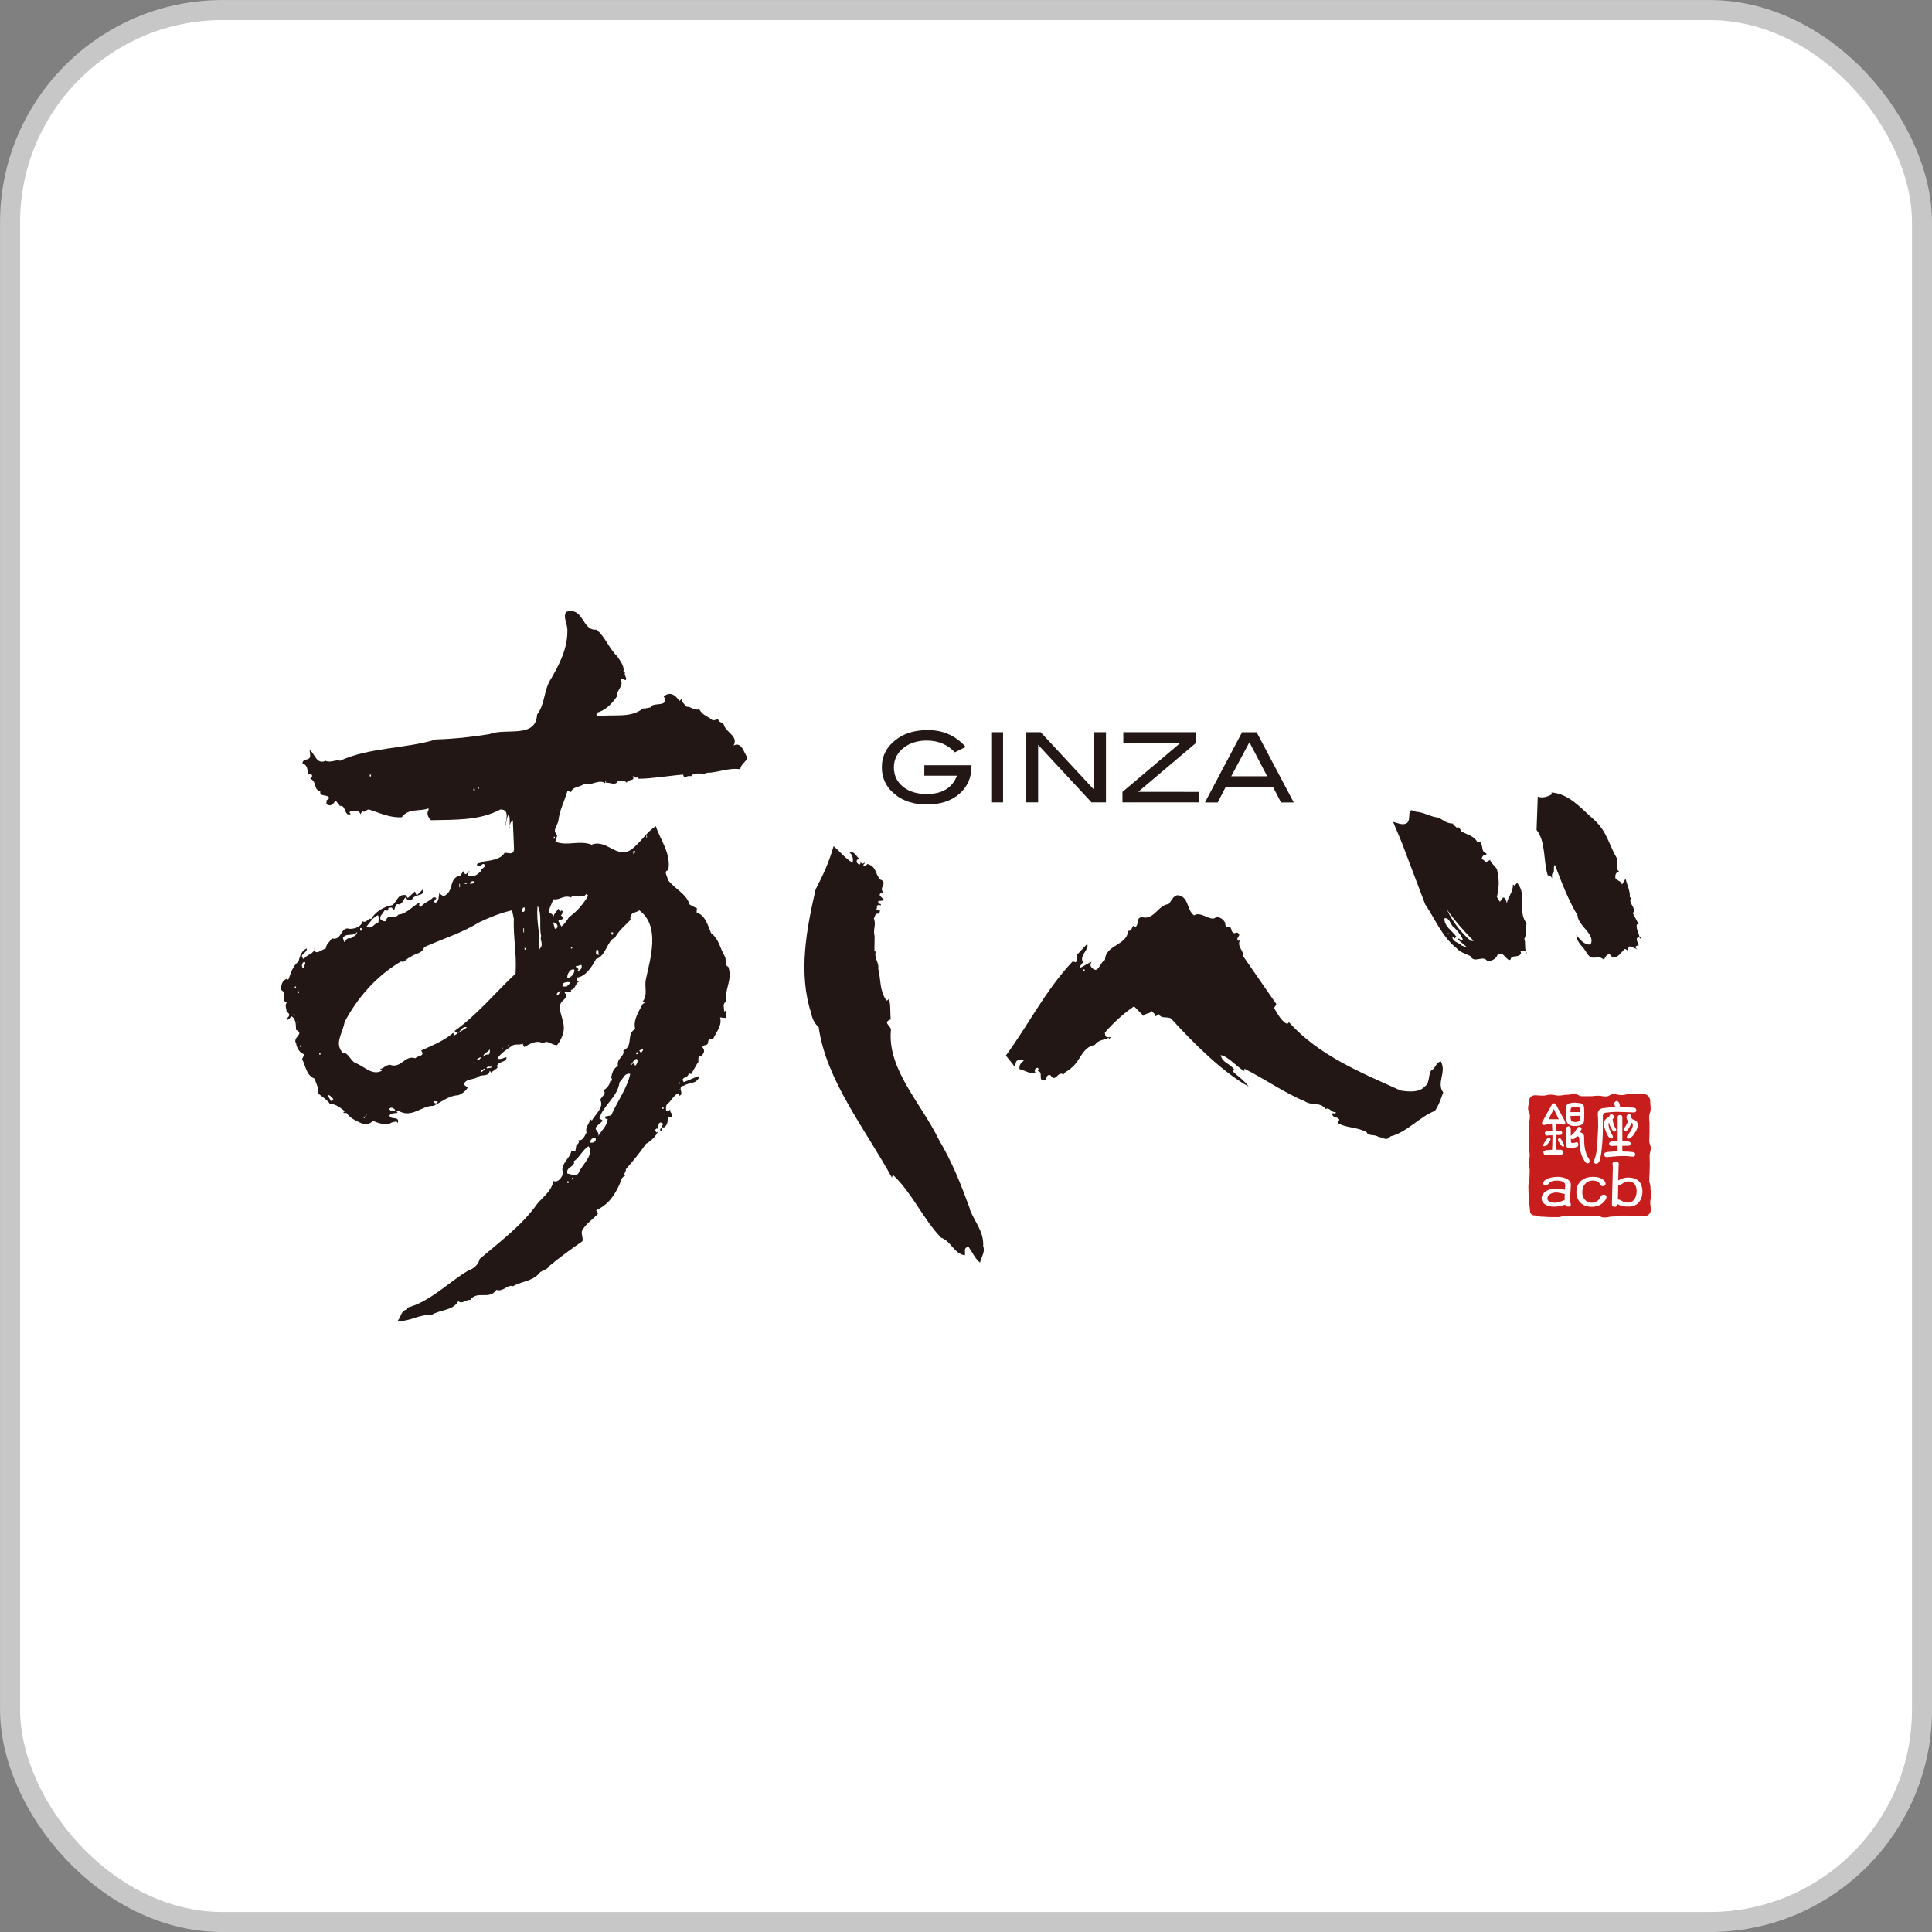
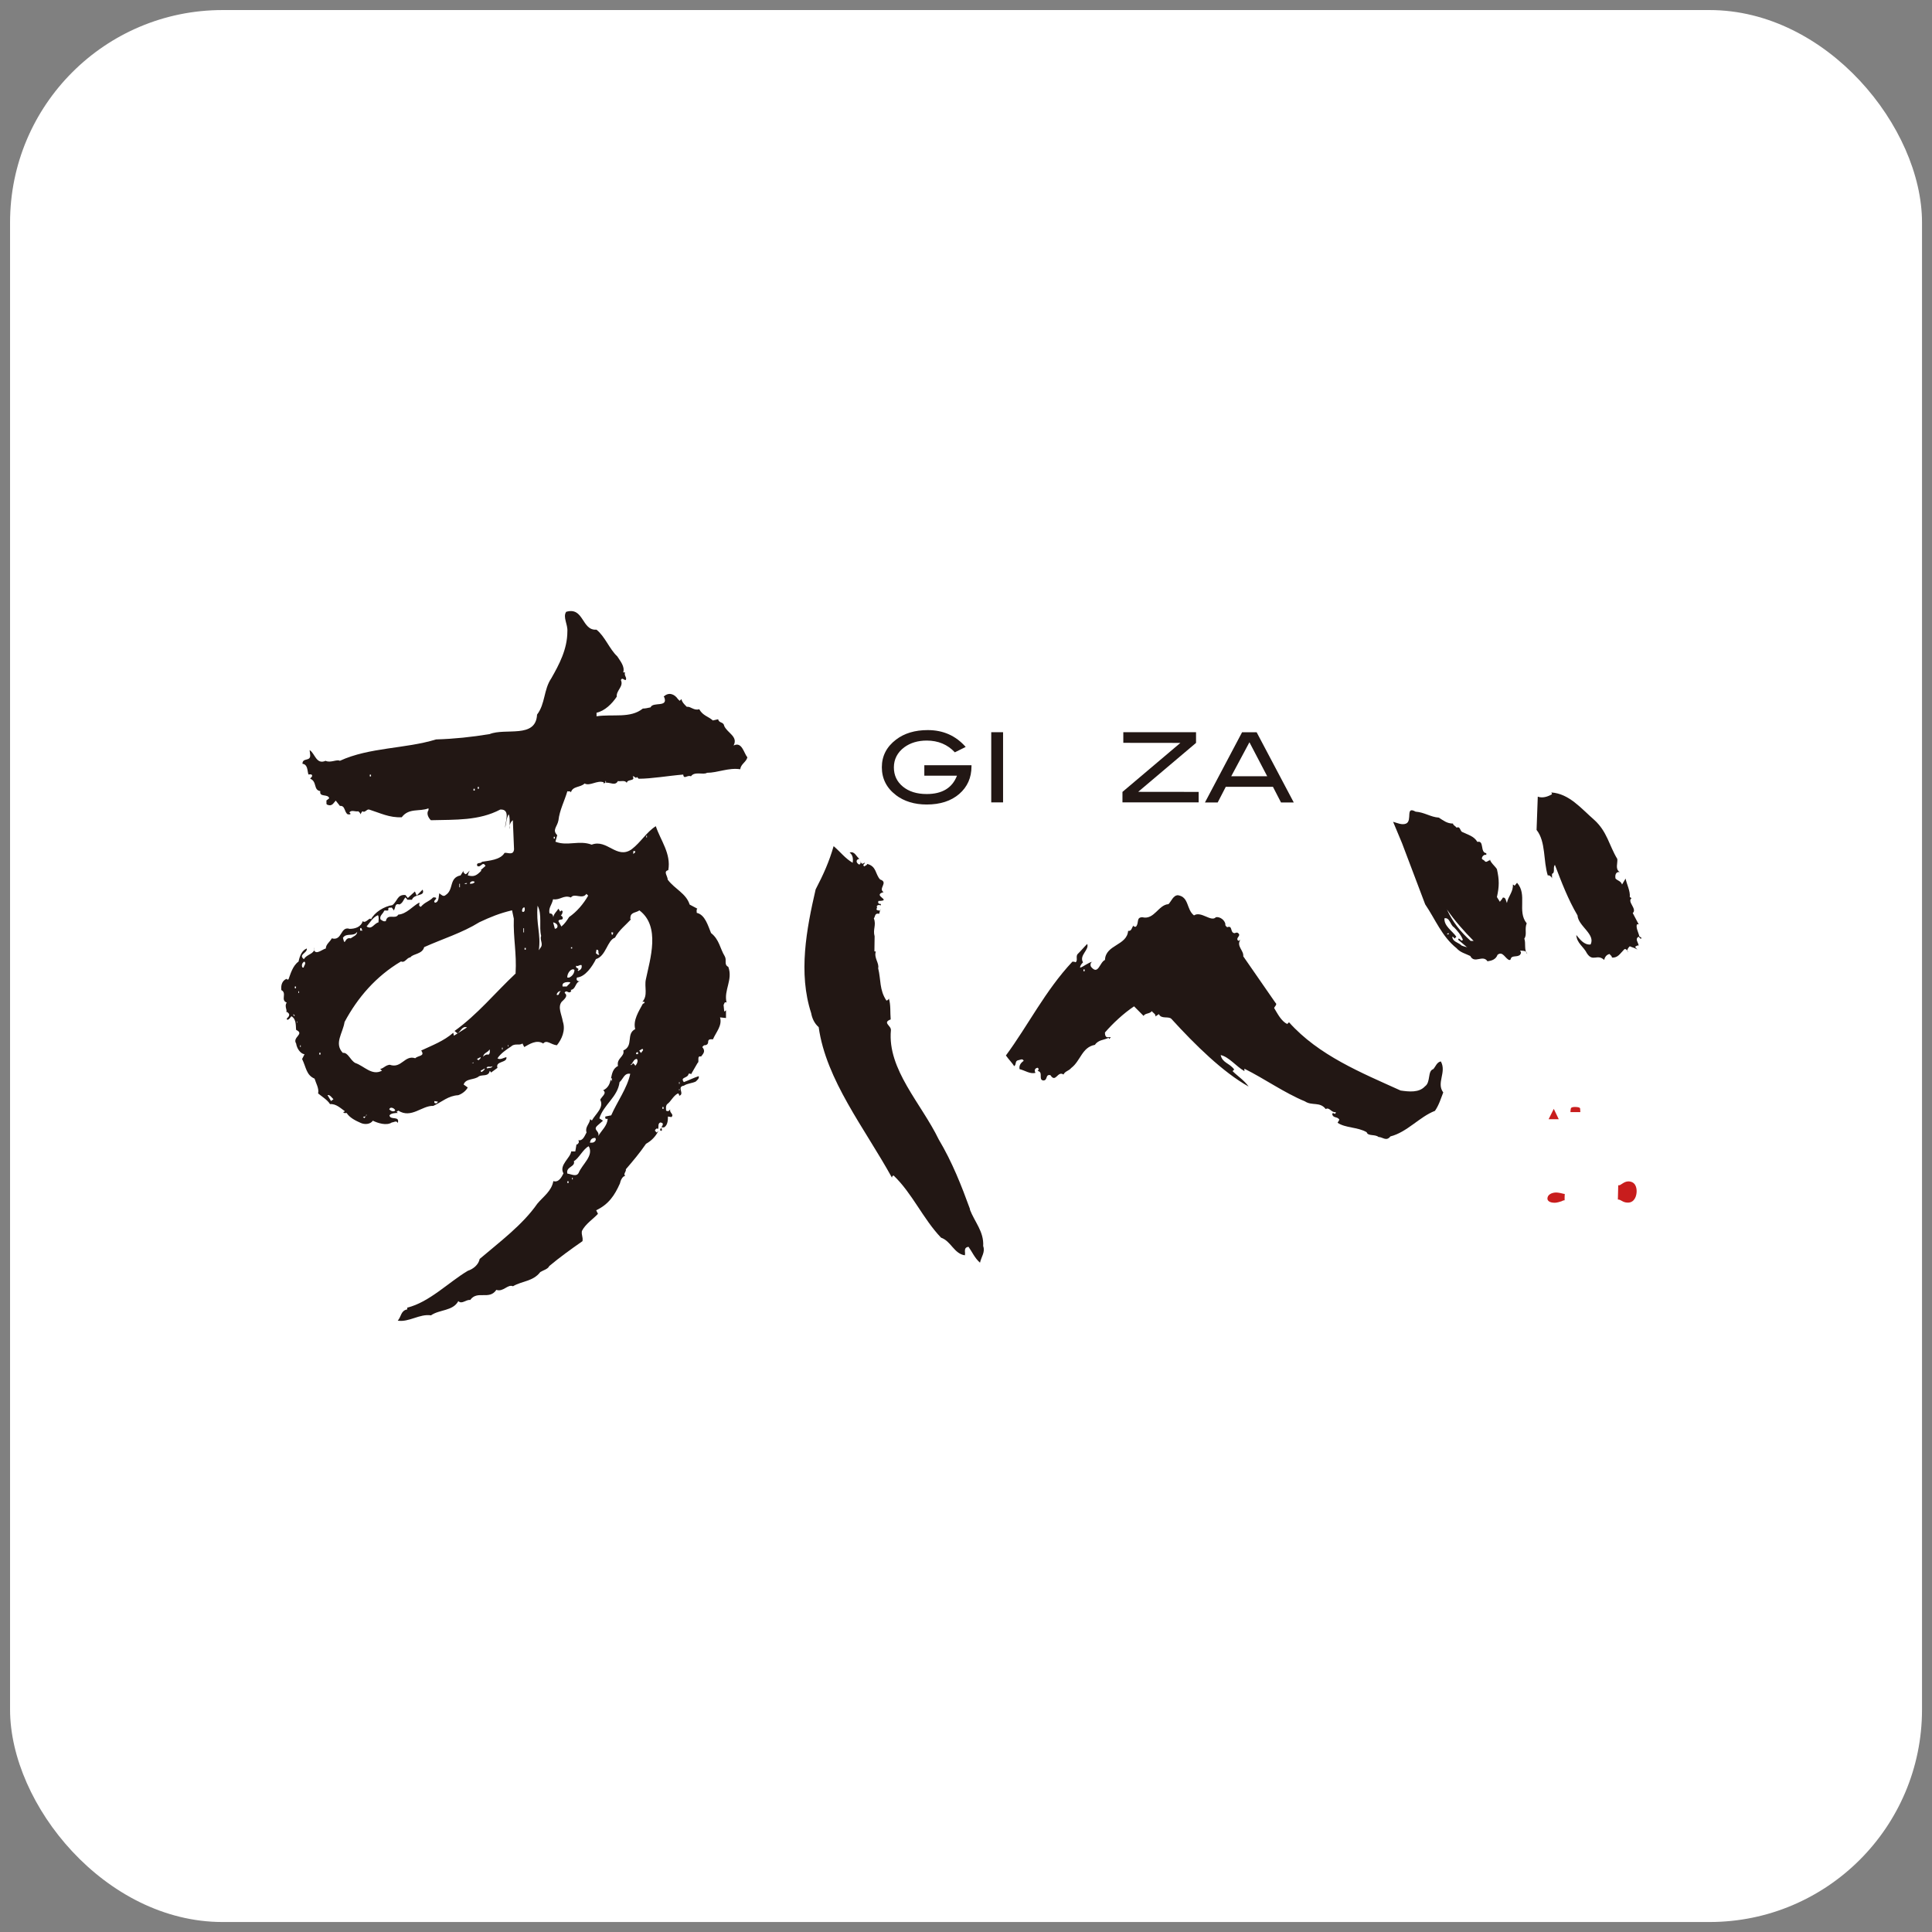
<svg xmlns="http://www.w3.org/2000/svg" id="_レイヤー_1" data-name="レイヤー 1" viewBox="0 0 272.83 272.83">
  <rect x="0" y="0" width="272.83" height="272.83" fill="#808080" stroke="none" />
  <defs>
    <style>
      .cls-1 {
        fill: #fff;
      }

      .cls-2 {
        fill: #221714;
      }

      .cls-3 {
        fill: #c81d1d;
      }

      .cls-4 {
        fill: none;
        stroke: #c7c7c7;
        stroke-miterlimit: 10;
        stroke-width: 2.83px;
      }
    </style>
  </defs>
  <g>
    <rect class="cls-1" x="1.42" y="1.42" width="270" height="270" rx="30" ry="30" />
-     <rect class="cls-4" x="1.42" y="1.42" width="270" height="270" rx="30" ry="30" />
  </g>
  <g>
    <path class="cls-2" d="M136.99,170.77c-1.21-3.32-2.51-6.65-4.42-9.85-2.48-5.12-7.27-9.9-6.76-15.43.07-.66-1.26-1.07-.03-1.53-.09-.94.03-2.13-.27-2.96-.01.13-.13.25-.33.3-1.02-1.51-.76-2.94-1.17-4.57.18-.71-.63-1.47-.33-2.36l-.2-.02.03-2.12c-.28-1.03.27-1.57-.11-2.54.22-.24.08-.79.76-.65l.12-.48c-.08.05-.28,0-.36-.02-.28-.1-.07-.27-.06-.4-.17-.22.15-.45.52-.28l.02-.2-.2-.02c-.29-.1-.17-.28-.15-.41,2.07-.04-1-.77.73-1.25-.83-.5.74-1.38-.49-1.78-.71-.75-.48-1.85-1.82-2.2-.01.13-.23.24-.43.35-.36-.24.24-.44.06-.52l-.32.16c-.06-.05-.2-.15-.25-.26,0,.14,0,.27-.15.35-.2-.02-.19-.09-.28-.17-.18-.15-.24-.55.26-.63-.46-.32-.66-1.13-1.38-.88.55.4.48,1.05.43,1.44-1.1-.65-1.7-1.51-2.69-2.35-.63,2.19-1.42,3.96-2.54,6.11-1.3,5.63-2.47,11.82-.63,17.47.12.68.43,1.44,1.06,1.98,1.05,7.49,6.49,14.26,10.35,21.26.01-.13.03-.26.23-.31,2.66,2.55,4.14,6.1,6.7,8.78,1.42.49,1.82,2.26,3.36,2.49.14-.38-.28-1.09.52-1.2.51.72.9,1.63,1.62,2.24.19-.84.76-1.51.45-2.34.12-2.05-1.2-3.38-1.89-5.19Z" />
    <path class="cls-2" d="M124.34,128.33l-.06.24s.03-.02.04-.04l.02-.2Z" />
    <path class="cls-2" d="M121.54,121.74c0-.05,0-.11,0-.16-.04.06-.03.11,0,.16Z" />
    <path class="cls-2" d="M44.4,133.77c.02.15-.01.27-.05.38.11-.11.05-.3.05-.38Z" />
    <path class="cls-2" d="M44.32,134.19s0,.01.01.01c0-.02.02-.03.02-.06-.01.01-.02.03-.03.04Z" />
    <path class="cls-2" d="M81.83,138.59c.07,0,.14-.01.14-.03-.06,0-.09.02-.14.03Z" />
    <path class="cls-2" d="M93.29,159.35s0,0,0-.01c0,0,0,0,0,.01h0Z" />
    <path class="cls-2" d="M71.99,117.08c-.02-.16-.03-.33-.03-.5-.03.16-.03.33.03.5Z" />
    <path class="cls-2" d="M93.29,159.68h.17v-.33h-.17c-.07.14-.1.26,0,.33Z" />
    <path class="cls-2" d="M103.6,105.26c.67-1.26-.92-1.76-1.34-2.77-.09-.59-.75-.34-.84-.92l-.75.17c-.67-.59-1.42-.67-1.93-1.59-.75.25-1.18-.42-1.76-.34-.42-.42-.67-.67-.75-1.09l-.25.25-.25-.25c-.5-.75-1.34-1.01-2.01-.34l.08.08c.59,1.51-1.6.59-1.93,1.43-.42.09-.75.17-1.09.17-1.76,1.42-4.19.75-6.54,1.09v-.5c1.17-.26,2.18-1.26,2.85-2.26-.08-.92,1.01-1.43.59-2.35.17-.42.42,0,.67,0,.25-.34-.25-.59-.09-1.09h-.25c.25-.84-.42-1.59-.84-2.26-1.09-1-1.76-2.85-2.94-3.77-2.1.17-1.76-3.27-4.28-2.52-.5.75.25,1.76.17,2.77,0,2.51-1.17,4.69-2.27,6.62-1.09,1.6-.84,3.61-2.01,5.12-.17,3.44-4.44,1.84-6.71,2.76-2.6.42-4.95.67-7.55.75-4.36,1.34-9.39,1.09-13.59,3.02-.41-.25-1.34.34-2.01,0-1.34.59-1.51-1.09-2.26-1.51l.08.67c.09,1-1.09.33-1.09,1.26.75.09.67.92.84,1.51.17,0,.42-.08.51.09.08.25-.17.33-.26.5,1.01.42.42,1.6,1.43,1.76-.17.92,1.09.34,1.26,1.01l-.41.33c.08.26-.09.5.16.59.67.26.84-.25,1.17-.59l.59.75c.76-.08.59.84,1.09,1.18.17,0,.34.09.42-.08l-.17-.17c.25-.42.84-.08,1.26-.17.09.09.34.26.26.42.16-.08.16-.34.34-.42.33.26.58-.33.92-.25,1.59.5,2.85,1.17,4.61,1.09,1.01-1.35,2.52-.76,3.78-1.26v.25c-.34.5,0,1.09.33,1.43,3.52-.09,6.79.08,9.81-1.51,1.51-.08.67,1.84.67,2.6.17-.59.17-1.35.51-1.93.19.38.14,1.01.14,1.59.06-.31.22-.59.45-.75l.17,4.11c-.09.92-.92.42-1.34.5-.59,1-2.18,1.09-3.19,1.26-.17.33-.84,0-.67.58.5.34.75-.75,1.17,0l-.67.59.09.08c-.67.67-1.01.92-1.93.67.08-.25.17-.59.33-.67-.25.08-.42.5-.67.5-.17-.17-.34-.25-.25-.5l-.42.67c-1.68.34-.92,2.01-2.1,2.77-.34.33-.67-.09-.92-.25v.08c-.09.34,0,1.18-.59,1.26-.33-.25.17-.42.17-.67-.08-.09-.25-.09-.42-.09-.67.67-1.09.59-1.76,1.34-.5-.17,0-.58-.25-.58-.92.5-1.76,1.59-2.93,1.68-.42.75-1.51-.26-1.76.92-.33.09-.5-.08-.75-.25-.17-.51.33-.76.5-1.17.08-.25.75.17.59-.34.08-.25.33-.08.5-.17.09.17.25.25.25.42.34-.25.09-1.09.84-.84.5-.25.5-.59.84-1.01.09.17.25.17.25.34h.67c.34-.92,1.93-.42,1.51-1.43l-.84.84-.25-.58-1,.92-.34-.42c-1.17-.09-1.09.84-1.84,1.43-1.17.17-2.52,1.01-3.02,2.01-.17-.42-.75.67-1.17.25-.25.84-1.09,1.09-1.85,1.09-1.34-.42-1.01,1.76-2.52,1.34-.25.5-.84.84-.84,1.43-.58.17-1.33.9-1.66.27-.25.56-1.09.62-1.44,1.24-.84-.67.5-.84.42-1.51-.67.25-1,1.01-1.17,1.85-.84.58-1.17,1.85-1.42,2.51-.17.09-.25,0-.25-.08-.67.25-.84.92-.76,1.6.84.42-.16,1.42.76,1.76-.42.59.25,1.26-.17,1.34.25-.09.33.08.5.26.08.33-.17.5-.34.67l.09.17c.33-.09.33-.25.58-.51.76.42.59,1.51.67,1.93,1.26.59-.59,1.01,0,1.93.09.67.59,1.43,1.18,1.51l-.34.67c.58,1.18.58,2.27,1.76,2.77.17.59.67,1.42.5,2.09.5.42,1.34.93,1.68,1.51.84-.08,1.51.59,2.1,1-.08.08-.17.17-.25.08.09.26.34.17.5.17.42.67,1.26,1.09,2.02,1.42.58.25,1.34.17,1.68-.33.67.33,1.93.75,2.68.25.25,0,.67-.34.84.08.33-1.09-1.09-.33-1.17-1.09.25-.33.92-.33,1.17-.33l-.17-.17.25-.16c1.84,1.17,3.35-.75,4.94-.67,1.26-.59,2.1-1.43,3.52-1.51.5-.17,1.09-.59,1.34-1.09l-.58-.42c.33-.92,1.51-.59,2.18-1.17.5-.25,1.34.09,1.51-.76.08.08.17.17.17.25l.92-.67c-.34-1,1.42-.67,1.26-1.51-.42.08-.84.42-1.26.17.42-.67,1.26-1.25,1.93-1.68.5-.5,1.18-.09,1.6-.42l.25.5c.75-.42,1.76-1.09,2.68-.5.5-.59,1.09.17,1.93.25.68-.84,1.26-2.09.84-3.36-.17-1.01-.75-2.01-.17-2.77.33-.33,1-.84.42-1.26.25-.59.59.26.92-.25.08-.09-.09-.17-.09-.17.79-.08.63-1.03,1.29-1.22-.21,0-.56-.11-.37-.54,1.17-.08,2.18-1.59,2.68-2.6,1.43-.42,1.6-2.68,2.68-3.02.59-1.09,1.59-1.85,2.27-2.6-.17,0-.08-.17-.08-.34.08-.67.84-.59,1.26-.92,3.02,2.26,1.51,6.88.92,9.73-.25,1.09.33,2.26-.5,3.19.08,0,.25-.09.33.08-.09.09-.09.17-.25.17-.59,1.09-1.42,2.35-1.09,3.6-1.34.67-.17,2.35-1.68,3.02.25.84-1,1.09-.75,2.18-.73.38-.84,1.07-.99,1.76h.16l-.09.42-.1-.27c-.14.6-.35,1.18-1.07,1.53.59.42-.26.92-.42,1.34.58,1.09-.68,2.01-1.18,2.93-.08-.09-.17-.17-.25-.17-.08.67-.75,1.09-.5,1.85-.25.42-.5,1.25-1.17,1.09.08.08.08.25.08.33-.08.09-.16.34-.33.26l-.17,1h-.58c-.09.92-1.76,1.93-1.09,3.1-.25.5-.67,1.34-1.43,1.09-.25,1.42-1.42,2.18-2.26,3.19-2.1,3.01-5.29,5.37-8.14,7.8-.17.84-.92,1.43-1.68,1.68-2.68,1.59-5.45,4.45-8.55,5.2v.25c-.92.17-.83,1.01-1.34,1.59,1.59.25,3.1-1,4.69-.75,1.18-.84,3.1-.59,3.86-2.01.5.5,1.09-.25,1.68-.16,1.01-1.43,2.69.08,3.69-1.43,1,.34,1.59-.84,2.35-.51,1.26-.75,2.85-.67,3.86-2.01.42-.25,1.09-.42,1.26-.84,1.51-1.26,3.02-2.35,4.7-3.52.08-.67-.17-.76-.09-1.43.5-1.01,1.68-1.76,2.27-2.43l-.25-.5c1.76-.84,2.6-2.1,3.35-3.78.09-.42.33-1,.75-1.09-.33-.25.17-.58.09-.92,1-1.17,1.93-2.26,2.85-3.6.76-.42,1.34-1.01,1.76-1.84l-.25.26-.25-.26c0-.17.17-.25.25-.33l.17.08c.17-.25-.08-.75.33-.92.65.06.26.49.09.83.09-.23.33-.08.49-.16.5-.34.5-1.09.5-1.51l.5.08c.42-.42-.34-.59-.17-1.09l-.25.25c-.08,0-.25,0-.34-.08,0-.34-.08-.67.17-.92.5-.34.84-1.17,1.51-1.51.17.09.17.25.17.34.84-.25-.42-1.26.67-1.43.5-.33,1.17-.33,1.67-.58.25-.25.51-.42.42-.76-.76.25-1.43.59-2.1.84-.59-.75.59-.5.67-1.18.09,0,.25-.08.34.08l.92-1.59c.33-.17-.17-1.09.5-.92.33-.42.67-.76.17-1.34.08-.08.25-.34.42-.25.33-.09.42-.25.42-.59.08-.34.42-.25.67-.25.42-1,1.34-1.93,1-3.1l.84.09v-1.1c-.08.09-.17.17-.25.17l-.09-.92c.09-.09.09-.51.42-.34-.42-1.76.92-3.18.25-5.03-.67-.34-.17-.92-.51-1.51-.67-1.09-.75-2.34-1.93-3.27-.42-1-.84-2.6-2.02-2.85,0-.16-.08-.5.09-.59l-1.09-.58c-.5-1.59-2.1-2.18-3.1-3.52,0-.5-.67-1.17.08-1.34.42-2.35-1.09-4.19-1.76-6.21-1.34.84-2.1,2.27-3.44,3.28-2.1,1.43-3.44-1.51-5.62-.67-1.76-.67-3.44.25-5.12-.42l.26-.92c-.76-.75,0-1.17.17-2.1.16-1.43.84-2.69,1.26-4.11.17.09.42-.08.5.17.25-.92,1.34-.67,1.93-1.26.75.42,1.76-.5,2.69-.17v.17c.08-.05.16-.08.25-.1v-.24h.08v.23c.61-.06,1.32.48,1.68-.23.42.08,1-.17,1.26.25.08-.59,1.26-.17.84-.92.25-.08.42.42.59.09l.25.25c1.84,0,4.19-.42,6.29-.59.09.76.59,0,1.09.25.5-.75,1.76-.16,2.27-.5,1.51,0,3.02-.75,4.69-.5.09-.75.84-1,1.01-1.68-.5-.59-.76-2.26-1.93-1.68ZM52.39,109.64h-.17v-.25h.17v.25ZM67.04,111.64h-.17v-.25h.17v.25ZM67.63,111.38h-.17v-.25h.17v.25ZM41.55,143.5l-.17-.25c.17,0,.17.08.25.17l-.09.08ZM41.8,139.56h-.17v-.25h.17v.25ZM41.97,144.5l-.08-.25h.08v.25ZM42.22,140.23h-.09v-.25h.09v.25ZM42.47,147.86h-.09v-.25h.09v.25ZM42.89,136.63h-.17c-.17-.26-.08-.67.26-.84.33.25-.09.58-.09.84ZM45.26,148.92h-.17v-.25h.17v.25ZM46.75,155.49l-.5-.84c.33-.09.58.33.84.58l-.34.25ZM67.04,124.55c-.17.25-.42.25-.67.25-.08-.25.42-.5.67-.25ZM65.95,124.72c0,.14-.21.11-.39.09.11-.03.2-.15.39-.09ZM64.86,124.8h.09v.5h-.09v-.5ZM53.37,129.24c.17.25.08.67.08,1.01-.67.17-.92,1.09-1.68.58.51-.58.84-1.26,1.6-1.59ZM50.86,131.09c.25-.17.16.17.34.33h-.34v-.33ZM50.44,131.59c0,.5-.59.67-.92.92-.92-.25-.75,1.34-1.09-.08.5-.76,1.51-.09,2.01-.84ZM51.45,157.92l-.17-.17c.1-.11.28-.04.37-.1-.07.09-.16.18-.21.26ZM51.7,157.61s.02-.1,0-.18h.08c0,.06-.04.12-.08.18ZM54.97,156.66c.16-.5.84-.08.84.17-.33.25-.67,0-.84-.17ZM61.34,155.74v-.25l.5.08c-.17.34-.33.25-.5.17ZM66.87,150.12h-.25c.09,0,.17-.09.25-.09v.09ZM67.63,149.7c-.17,0-.25-.09-.25-.17l.5-.25c0,.25-.17.25-.25.42ZM68.04,151.38c-.08,0-.17-.09-.17-.17l.58-.33c0,.25-.25.33-.42.5ZM68.21,149.28c.09-.67.67-.59.92-1.09.08.16.08.67-.17.75-.25-.09-.59.08-.76.33ZM68.8,150.88l-.09-.09c.17-.33.59,0,.84-.25-.09.33-.5.25-.75.33ZM70.98,148.2h-.09v-.26h.09v.26ZM71.73,147.78v-.25s.09.09.09.25h-.09ZM72.83,137.46c-2.94,2.76-5.37,5.78-8.64,8.13l.42.34c.5-.34.67-1.09,1.34-.84l-1.85,1.17-.09-.42c-1.34,1.17-2.93,1.76-4.53,2.51.59.84-.42.67-.84,1.09-1.51-.5-1.93,1.51-3.61.92-.66.09-.83.51-1.34.59l.25.25c-1.43.76-2.51-.67-3.77-1.09-.75-.42-1-1.51-1.76-1.43-1.26-1.34,0-2.76.25-4.36,1.84-3.44,4.44-6.46,7.97-8.55.58.25.75-.5,1.34-.59.33-.5,1.68-.42,1.93-1.43,2.6-1.17,5.37-2.01,7.8-3.52,1.6-.75,2.85-1.26,4.61-1.68l.25,1.18c-.09,2.77.42,4.86.25,7.71ZM74.08,128.15c.08.34,0,.75-.33.59-.09-.25.08-.67.33-.59ZM74,131.67h-.09v-.59h.09v.59ZM74.25,134.11h-.17v-.25h.17v.25ZM76.26,133.94l-.17.25c.33-2.27-.42-3.69-.17-6.29.67,1.26.17,2.93.5,4.27-.25.59.42,1.18-.17,1.76ZM80.29,167.06h-.17v-.25h.17v.25ZM80.88,166.56h-.09v-.25h.09v.25ZM81.71,165.64c-.33.59-1,.17-1.59.09-.25-1,1.17-.92.92-1.76.67-.33,1.34-1.76,2.1-2.1.75,1.34-.92,2.52-1.43,3.77ZM83.64,161.36h-.34c.09-.42.25-.67.75-.67.25.25-.08.67-.42.67ZM86.33,157.5l-.84.17c0,.08-.09.25.08.33h.25c-.08,1-.84,1.59-1.34,2.43.25-.75-.84-.84-.09-1.5l.76-.67-.51-.33c.59-1.93,2.6-3.02,2.85-5.11.5-.42.67-1.34,1.51-1.18-.42,2.01-1.85,3.94-2.69,5.87ZM89.68,150.55c.08-.17-.17-.25-.26-.42-.16.17-.25.33-.41.25.33-.08.41-.84.92-.84.25.25,0,.76-.25,1.01ZM90.1,148.86h-.25c-.08-.17.08-.34.25-.25v.25ZM90.52,148.7l-.25-.33.42-.25c.33.09-.09.42-.17.58ZM95.89,152.81h.08v.25h-.08v-.25ZM95.89,153.81h.08v.17h-.08v-.17ZM93.54,156.33h.17v.25h-.17v-.25ZM91.27,118.01h.09v.25h-.09v-.25ZM89.43,120.19h.26c.08.26-.17.26-.26.42v-.42ZM86.58,131.67c0,.17,0,.34-.17.34l-.09-.34h.25ZM84.23,134.11c.51,0,.09.5.42.67-.25.17-.33-.09-.5-.17l.08-.5ZM78.2,118.17h.16v.25h-.16v-.25ZM78.36,131.17l-.25-.92c.42.09.84.42.5.84-.17,0-.17.08-.25.08ZM78.61,140.48c0-.17.26-.59.59-.5-.33.16-.17.67-.59.5ZM80.04,139.31h-.59c-.17-.67.75-.67,1.09-.59-.08.25-.33.34-.5.59ZM80.37,138.05h-.25c-.08-.59.58-1.42,1-1.09,0,.5-.34.92-.75,1.09ZM80.63,133.94v-.17h.17v.17h-.17ZM81.63,137.12c-.08-.17,0-.17.08-.25-.08-.17-.5-.17-.33-.5.25.17.42-.17.75-.08.09.5-.16.67-.5.84ZM80.63,126.73c.5-.67,1.6.34,2.18-.5l.25.25c-.67,1.17-1.6,2.27-2.69,3.02-.33.5-.59.92-1.09,1.34l-.42-.75c.08-.42.75,0,.59-.59l-.25-.25c.17-.08.25-.34.25-.59l-.17-.09-.17.17-.25-.42c-.23.39-.66.71-.73,1.22,0-.22-.14-.61-.53-.54-.17-.84.33-1.17.5-2.01,1,.17,1.51-.67,2.52-.25Z" />
    <path class="cls-2" d="M229.9,134.47c0-.05-.04-.14-.1-.23,0,.08.03.16.1.23Z" />
    <path class="cls-2" d="M219.17,124.07v-.67c.5-.17.08-.92.41-1.26.93,2.43,1.85,4.86,3.19,7.13.09,1.51,2.6,2.68,1.84,4.11-.92.09-1.51-.75-2.01-1.34.08,1.18,1.01,1.6,1.51,2.6.84,1.26,1.43,0,2.43.92.09-.42.33-.75.76-.84.08.17.33.25.33.5.84.08,1.17-.59,1.68-1.09.17-.22.37-.06.49.11-.01-.21.17-.43.35-.61.34.17.83.25,1.09.5l-.34-.42c.17-.08.26-.25.5-.17,0-.42-.59-.92,0-1.26l.25.26c.09.08.17-.08.17-.08l-.33-.25c-.08-.5-.51-1.18-.33-1.68h.25l-.84-1.59c.67-.59-.84-1.59-.17-2.1l-.25-.17c.09-.84-.42-1.76-.59-2.6l-.5.84c-.17-.51-.59-.51-.92-.84-.09-.42,0-1.01.59-.92-.68-.42-.26-1.26-.34-1.85-1.17-1.93-1.42-3.86-3.27-5.53-1.84-1.6-3.52-3.69-6.04-3.86l.09.25c-.59.34-1.34.59-2.01.34l-.17,4.7c1.34,1.68.92,4.36,1.59,6.45.09-.16.59.17.59.42Z" />
    <path class="cls-2" d="M215.57,130.36c-1.34-1.68.16-4.03-1.34-5.7l-.34.42c-.08-.08-.17-.16-.25-.16.08,1-.67,1.67-.84,2.6-.16-.34-.16-.84-.58-.76-.09.25-.33.42-.41.59l-.42-.67c.34-1.51.34-2.43,0-3.94-.25-.42-.92-.92-1-1.42v.17c-.25,0-.5.42-.75.08-.09-.17-.5-.17-.34-.5.09-.25.34-.42.59-.34v-.25c-.92-.08-.25-1.85-1.26-1.59-.5-.84-1.34-1-2.18-1.42-.26-.17-.26-.84-.76-.59-.16-.25-.5-.34-.5-.58-.84,0-1.34-.42-2.01-.84-1.17-.08-2.01-.75-3.27-.84-1.5-.84-.42,1.25-1.34,1.68-.59.25-1.26-.09-1.84-.25l1.26,3.02,3.27,8.64c1.43,2.1,2.35,4.53,4.44,6.2.5.59,1.26.76,1.93,1.09.59,1.17,1.76-.25,2.43.75.59-.08,1.17-.25,1.42-.92.75-.59,1.09.59,1.68.75l.17-.09c.08-.67.92-.25,1.34-.67.17-.34.17-.17,0-.59.34.08.84-.09,1.01.5-.5-.59-.17-1.51-.42-2.18.42-.59,0-1.34.34-2.18ZM204.58,131.95h-.25c.08-.08.08-.17.25-.17v.17ZM206.42,133.54c-.51-.5-1.26-.5-1.34-1.26.17,0,.25.17.33.26l.25-.26c-.59-.84-1.76-1.51-1.68-2.6.75-.17.84,1,1.34,1.26.42.42,1,1.09,1.26,1.76-.17.33-.33-.09-.59-.17l-.08.17,1.18,1c.42.17-.5-.08-.67-.17ZM207.68,132.87c-1.42-1.26-2.6-2.76-3.35-4.44,1.09,1.59,2.52,3.19,3.77,4.44h-.42Z" />
    <path class="cls-2" d="M203.49,149.89c-.59.08-.76.75-1.09,1.09-.84.26-.33,1.85-1.17,2.43-.84.92-2.26.76-3.44.59-5.54-2.51-11.57-4.95-15.76-9.64l-.26.25c-.84-.42-1.34-1.43-1.84-2.26.08-.26.5-.51.17-.76l-4.53-6.54c.09-.84-1-1.42-.42-2.34l-.25.16c-.59-.42.59-.75-.17-1.17-.08,0-.25,0-.34.08-.75,0-.25-1.17-1.09-.84-.09-.08-.34-.25-.25-.42-.09-.59-.76-1.09-1.34-1-.67.75-2.09-.92-3.1-.25-1.09-.84-.67-2.6-2.26-2.85-.67,0-.93.84-1.34,1.26-1.43.08-2.01,2.26-3.69,1.85-.92,0-.42.84-.92,1.34-.17,0-.33,0-.33-.17-.25.25-.25.84-.76.75-.17,2.1-3.19,1.93-3.27,4.11-.76.33-.93,2.18-1.93,1.01-.17-.17-.17-.67.17-.76-.59.09-1.34.76-1.76.84,0-.25.17-.5.42-.75-.59-1,.92-1.76.59-2.6-.5.5-.75.83-1.34,1.42-.33.33.08,1-.33,1.17-.09-.09-.26-.09-.42-.09-3.85,4.11-6.29,9.06-9.39,13.25.42.59.92,1.09,1.17,1.51.34-.25.08-.67.51-.83.25,0,.67-.34.83.08-.5.34-.67.75-.58,1.17.75.17,1.51.75,2.26.51-.17-.17-.17-.59.17-.67.08-.09.17,0,.25.08,0,.08,0,.34-.17.34.92.08.08,1.25.84,1.34.67,0,.25-.92,1.01-.75.75,1.17,1-.67,1.84-.09.25-.5.75-.5,1.09-.92,1.34-1.01,1.51-2.94,3.35-3.27.5-.75,1.34-.67,1.93-1l.08.17.25-.25h-.59c-.25-.17-.25-.42-.25-.67,1.09-1.26,2.6-2.68,4.11-3.69l1.34,1.35c.25-.42.83-.25,1.17-.67.17.26.59.42.5.75l.5-.33c.33.75,1.34.25,1.76.67,3.36,3.69,7.3,7.55,10.91,9.56-.67-.92-1.51-1.43-2.27-2.18l.23-.23c-.68-.93-1.67-.92-1.91-2.04,1.17.26,2.18,1.6,3.35,2.27v-.34c2.85,1.42,5.7,3.44,8.55,4.61,1.01.67,2.1,0,2.94,1.09.5-.34.84.58,1.42.42-.08.59-.33-.09-.51.25.09.67.76.33,1.01.84l-.25.42c1.09.76,2.85.59,4.11,1.34.16.59,1.17.25,1.67.67.59,0,1.09.67,1.68-.08,2.35-.59,4.11-2.77,6.29-3.61.58-.84.84-1.76,1.17-2.6-1.01-1.34.5-2.85-.33-4.36ZM153.17,137.15h-.17v-.25h.17v.25Z" />
-     <path class="cls-2" d="M174.3,150.98l-.02.03s.07.09.1.14l-.08-.17Z" />
    <path class="cls-1" d="M233.15,168.79c0-.55-.08-.55-.08-1.11s-.17-.54-.17-1.09.05-.55.05-1.1.03-.56.03-1.12-.03-.55-.03-1.1.16-.55.16-1.1-.21-.55-.21-1.1.04-.56.04-1.11,0-.56,0-1.13-.05-.56-.05-1.11.21-.56.21-1.12-.06-.56-.06-1.11c0-.46-.39-.98-.85-.98-.52,0-.52-.03-1.03-.03-.55,0-.55.04-1.1.04s-.55.12-1.1.12-.55-.13-1.09-.13-.55.32-1.1.32-.56-.1-1.12-.1-.55.07-1.1.07-.55,0-1.1,0-.56-.31-1.11-.31-.56.11-1.11.11-.56.11-1.13.11-.55-.13-1.11-.13-.56.14-1.12.14-.56-.05-1.12-.05c-.46,0-.83.36-.83.82,0,.51-.13.51-.13,1.03,0,.54.25.54.25,1.09s-.08.55-.08,1.1,0,.55,0,1.09.02.55.02,1.1-.12.56-.12,1.11.16.55.16,1.1-.17.55-.17,1.1.17.55.17,1.11-.04.56-.04,1.11-.15.56-.15,1.12.03.55.03,1.11.09.56.09,1.13.1.56.1,1.11c0,.47.23.74.69.74.52,0,.52.18,1.03.18.55,0,.55.05,1.1.05s.55.01,1.1.01.55-.18,1.09-.18.55-.03,1.1-.03.56.09,1.11.09.55-.09,1.11-.09.55.03,1.1.03.55.23,1.11.23.56-.13,1.11-.13.56-.14,1.13-.14h1.11c.56,0,.56.06,1.12.06s.56.04,1.12.04c.46,0,.93-.37.93-.84,0-.52-.04-.52-.07-1.03-.03-.54.11-.54.11-1.09Z" />
-     <path class="cls-3" d="M233.15,168.79c0-.55-.08-.55-.08-1.11s-.17-.54-.17-1.09.05-.55.05-1.1.03-.56.03-1.12-.03-.55-.03-1.1.16-.55.16-1.1-.21-.55-.21-1.1.04-.56.04-1.11,0-.56,0-1.13-.05-.56-.05-1.11.21-.56.21-1.12-.06-.56-.06-1.11c0-.46-.39-.98-.85-.98-.52,0-.52-.03-1.03-.03-.55,0-.55.04-1.1.04s-.55.12-1.1.12-.55-.13-1.09-.13-.55.32-1.1.32-.56-.1-1.12-.1-.55.07-1.1.07-.55,0-1.1,0-.56-.31-1.11-.31-.56.11-1.11.11-.56.11-1.13.11-.55-.13-1.11-.13-.56.14-1.12.14-.56-.05-1.12-.05c-.46,0-.83.36-.83.82,0,.51-.13.51-.13,1.03,0,.54.25.54.25,1.09s-.08.55-.08,1.1,0,.55,0,1.09.02.55.02,1.1-.12.56-.12,1.11.16.55.16,1.1-.17.55-.17,1.1.17.55.17,1.11-.04.56-.04,1.11-.15.56-.15,1.12.03.55.03,1.11.09.56.09,1.13.1.56.1,1.11c0,.47.23.74.69.74.52,0,.52.18,1.03.18.55,0,.55.05,1.1.05s.55.01,1.1.01.55-.18,1.09-.18.55-.03,1.1-.03.56.09,1.11.09.55-.09,1.11-.09.55.03,1.1.03.55.23,1.11.23.56-.13,1.11-.13.56-.14,1.13-.14h1.11c.56,0,.56.06,1.12.06s.56.04,1.12.04c.46,0,.93-.37.93-.84,0-.52-.04-.52-.07-1.03-.03-.54.11-.54.11-1.09ZM231.28,158.9c-.01.33-.14.68-.4,1.05-.21.35-.36.56-.48.6-.1.17-.25.25-.46.25-.13-.05-.2-.14-.22-.28,0-.02.09-.16.28-.4.38-.51.58-.91.58-1.21,0-.15-.05-.28-.15-.36-.18.38-.34.68-.49.89-.08.11-.15.19-.21.24-.05.06-.1.08-.15.08-.18,0-.28-.07-.32-.24,0-.05.03-.12.09-.21.06-.05.14-.15.23-.32.13-.21.24-.43.34-.68-.14-.14-.23-.31-.24-.53,0-.18.09-.34.28-.44.27,0,.41.12.41.32v.12c0,.19.17.32.51.4.27.13.4.37.4.72ZM225.2,163.65c.11-.32.19-.64.24-.97.08-.29.16-1.49.25-3.58,0-.75-.02-1.36-.06-1.81.02-.45.26-.72.74-.8.55-.08,1.13-.13,1.72-.16-.04-.16-.09-.32-.13-.48.01-.16.1-.28.27-.37.14,0,.26.06.36.17.08.13.15.36.2.68.58.03,1.17.06,1.75.08.35,0,.53.12.53.36,0,.21-.1.32-.31.32-.62-.02-1.42-.05-2.43-.08-.49,0-1.04.05-1.64.12-.21.06-.32.2-.34.4v1.58c0,1.16-.05,2.16-.15,3.02-.05.54-.11,1-.2,1.37-.07.34-.15.56-.25.64-.04.13-.17.2-.39.2-.14,0-.24-.1-.28-.29,0-.06.04-.2.12-.4ZM227.35,159.58c.1.27.21.5.31.68.06.08.09.16.11.24,0,.14-.08.23-.23.28-.1,0-.2-.04-.28-.12-.19-.21-.36-.49-.47-.85-.19-.4-.27-.8-.27-1.21,0-.13.04-.27.11-.4.06-.1.16-.21.32-.33.08-.04.17-.12.27-.2.06-.05.1-.13.13-.24.07-.05.14-.08.21-.08.23.03.36.18.36.44,0,.08-.06.15-.19.24,0,.03,0,.06.01.08.01.18.05.39.13.6.05.23.13.41.25.57.02.06.05.1.08.13.02.03.04.06.04.08,0,.22-.11.32-.32.32-.06,0-.15-.07-.25-.24-.13-.19-.24-.4-.34-.65-.06-.15-.1-.29-.13-.4-.03.06-.05.12-.05.2,0,.28.06.57.18.86ZM221.14,156.24c.09-.21.23-.34.39-.4.23-.08.52-.13.87-.13.3.03.57.06.81.08.3.11.45.26.45.44.04.03.06.39.06,1.09,0,.45-.01.76-.03.93,0,.51-.45.76-1.31.76-.72,0-1.11-.28-1.2-.85-.04-.32-.05-.62-.05-.89v-1.05ZM219.16,155.96c.09-.1.15-.16.22-.16.14,0,.25.06.33.16.9,1.61,1.35,2.47,1.35,2.58,0,.18-.11.28-.31.28-.12,0-.24-.05-.32-.15h-.65v1h.49c.22.03.33.14.33.33s-.11.28-.33.28h-.49v.24c0,.57,0,1.18.02,1.85h.63c.22.06.34.18.34.36s-.11.31-.34.33c-.84,0-1.59.01-2.2.03-.17,0-.26-.14-.28-.4,0-.12.16-.22.48-.28.16,0,.42-.01.75-.04.03-.53.05-1.15.05-1.85v-.2c-.29,0-.56.02-.8.04-.17,0-.26-.11-.28-.36,0-.13.15-.25.46-.33h.61c-.02-.32-.04-.65-.06-1l-.79.04v.03c-.05.08-.15.13-.32.13-.21,0-.3-.1-.3-.32.02-.08.5-.94,1.41-2.58ZM220.87,161.79c0,.07-.02.11-.06.12h-.11c-.09,0-.24-.14-.44-.44-.17-.24-.25-.42-.25-.57.01-.04.05-.1.12-.16.03-.02.07-.04.13-.04.09.03.23.21.4.53.15.27.22.45.22.55ZM217.91,161.76c0-.1.11-.31.31-.61.08-.13.16-.23.23-.32.1-.13.2-.21.29-.21.15,0,.22.09.22.25,0,.1-.07.25-.22.44-.09.13-.21.27-.33.4-.13.11-.24.16-.34.16s-.16-.03-.17-.12ZM221.84,170.14c0,.16-.17.26-.4.26-.13,0-.32-.07-.43-.29-.54.22-.98.29-1.61.29-1,0-1.7-.51-1.7-1.15,0-.71.72-1.4,2.07-1.4.32,0,.74.04,1.22.17.03-.24.04-.4.05-.55,0-.18-.01-.29-.09-.38-.19-.25-.55-.37-.98-.37-.58,0-.92.03-1.27.43-.1.12-.18.2-.45.2-.29,0-.33-.18-.33-.28,0-.24.28-.45.53-.57.4-.21.94-.31,1.53-.31.69,0,1.85.26,1.85,1.12,0,.08-.11,1.91-.11,2.05,0,.52.11.63.11.79ZM221.57,162.16c-.25,0-.38-.18-.41-.57,0-1.07,0-1.83.02-2.26,0-.12.09-.21.3-.28.22,0,.33.12.33.36,0,.22,0,.55.02,1.01h0c.06-.08.15-.16.25-.25.22-.18.41-.45.59-.8.1-.15.21-.24.3-.24.24,0,.36.1.38.28,0,.08-.1.25-.26.48.4.08.61.3.61.64,0,.89.06,1.57.19,2.02.09.34.2.61.34.85.17.22.25.41.25.6s-.1.29-.31.29-.44-.33-.75-.97c-.25-.59-.38-1.43-.4-2.54,0-.18-.1-.3-.26-.32-.04,0-.08,0-.11.03-.23.27-.41.4-.53.4s-.22-.05-.28-.16c0,.17,0,.34.01.53,0,.1.05.15.17.15.18,0,.4-.03.63-.11.15.02.23.11.23.28,0,.19-.03.3-.07.32-.35.16-.76.25-1.24.25ZM226.54,169.67c-.37.41-.89.75-1.75.75-1.45,0-2.18-.93-2.18-2.11,0-.83.39-1.55,1.24-1.92.32-.13.69-.2,1.16-.2.62,0,1.16.16,1.52.53.12.12.21.3.21.47s-.18.31-.36.31c-.31,0-.42-.19-.48-.34-.15-.36-.68-.45-.98-.45-.94,0-1.48.76-1.48,1.67,0,.64.4,1.47,1.34,1.47.74,0,1.18-.57,1.27-.9.04-.15.25-.25.47-.25.19,0,.35.18.35.34s-.18.48-.32.61ZM226.87,163.41c-.18,0-.3-.11-.33-.36,0-.22.15-.34.48-.37.5-.04.96-.08,1.41-.08v-.81c-.25,0-.51.02-.8.04-.25,0-.38-.11-.4-.36,0-.1.1-.2.32-.28.19-.02.5-.05.89-.08v-3.42c.03-.13.13-.22.3-.24.24,0,.36.11.36.33v3.34c.24.03.5.06.82.08.24.03.36.12.36.28,0,.22-.13.32-.36.32h-.82v.81c.58,0,1.05.03,1.44.08.25,0,.37.11.37.33s-.11.32-.33.32c-.09,0-.37-.02-.83-.08h-.98c-.18,0-.57.03-1.13.08-.39.03-.65.06-.76.08ZM230.01,170.38c-.67,0-.99,0-1.56-.34-.05.23-.2.38-.39.38-.27,0-.44-.06-.43-.45,0,0,.13-4.82.13-5.11,0-.12-.04-.48-.04-.53,0-.2.15-.32.44-.32.4,0,.44.27.44.38,0,.06-.01.2-.03.35l-.05,1.95c.7-.36,1.01-.4,1.42-.4,1.83,0,2,1.35,2,2.01,0,.95-.52,2.09-1.93,2.09Z" />
    <path class="cls-3" d="M223.14,156.57c0-.17-.26-.25-.75-.25-.37,0-.57.09-.57.28-.02.08-.04.24-.05.45h1.4c-.01-.19-.02-.35-.03-.48Z" />
    <path class="cls-3" d="M229.91,166.84c-.44,0-.81.32-1.12.5-.08.04-.17.06-.27.04,0,.32-.01.83-.05,2.01.48,0,.65.44,1.41.44.98,0,1.24-1.02,1.24-1.6,0-.49-.14-1.4-1.21-1.4Z" />
    <polygon class="cls-3" points="219.42 156.59 218.69 158.05 220.12 158.05 219.42 156.59" />
    <path class="cls-3" d="M219.77,168.4c-.61,0-1.25.29-1.25.86,0,.23.2.59,1.05.59.25,0,.76-.14.94-.21.14-.07.27-.14.44-.14-.01-.27,0-.64.02-.9-.07,0-.14,0-.18-.02-.15-.05-.77-.18-1.02-.18Z" />
-     <path class="cls-3" d="M222.4,158.45c.42,0,.66-.09.71-.28.04-.13.06-.34.06-.61l-1.4.04c0,.16.02.32.05.44.02.27.22.4.58.4Z" />
    <path class="cls-2" d="M126.51,112.28c1.17.88,2.62,1.33,4.36,1.33,1.91,0,3.44-.5,4.59-1.49,1.15-1,1.73-2.29,1.73-3.91v-.15h-6.66v1.48h4.61c-.66,1.72-2.08,2.59-4.27,2.59-1.4,0-2.52-.35-3.37-1.05-.85-.7-1.27-1.6-1.27-2.72s.49-2.11,1.48-2.84c.85-.62,1.91-.94,3.16-.94,1.62,0,2.94.56,3.97,1.66l1.53-.76c-1.4-1.59-3.18-2.38-5.36-2.38-1.81,0-3.3.45-4.47,1.34-1.34,1.02-2.01,2.32-2.01,3.91s.66,2.92,1.98,3.92Z" />
    <rect class="cls-2" x="139.98" y="103.4" width="1.67" height="9.91" />
-     <polygon class="cls-2" points="146.6 105.18 154.14 113.31 156.18 113.31 156.18 103.4 154.51 103.4 154.51 111.53 146.96 103.4 144.93 103.4 144.93 113.31 146.6 113.31 146.6 105.18" />
    <polygon class="cls-2" points="169.27 111.83 160.73 111.82 168.9 104.91 168.9 103.4 158.63 103.4 158.63 104.9 166.69 104.91 158.51 111.83 158.51 113.31 169.27 113.31 169.27 111.83" />
    <path class="cls-2" d="M173.09,111.11h6.67l1.14,2.21h1.8l-5.24-9.91h-2.06l-5.24,9.91h1.8l1.14-2.21ZM176.44,104.82l2.51,4.8h-5.08l2.57-4.8Z" />
  </g>
</svg>